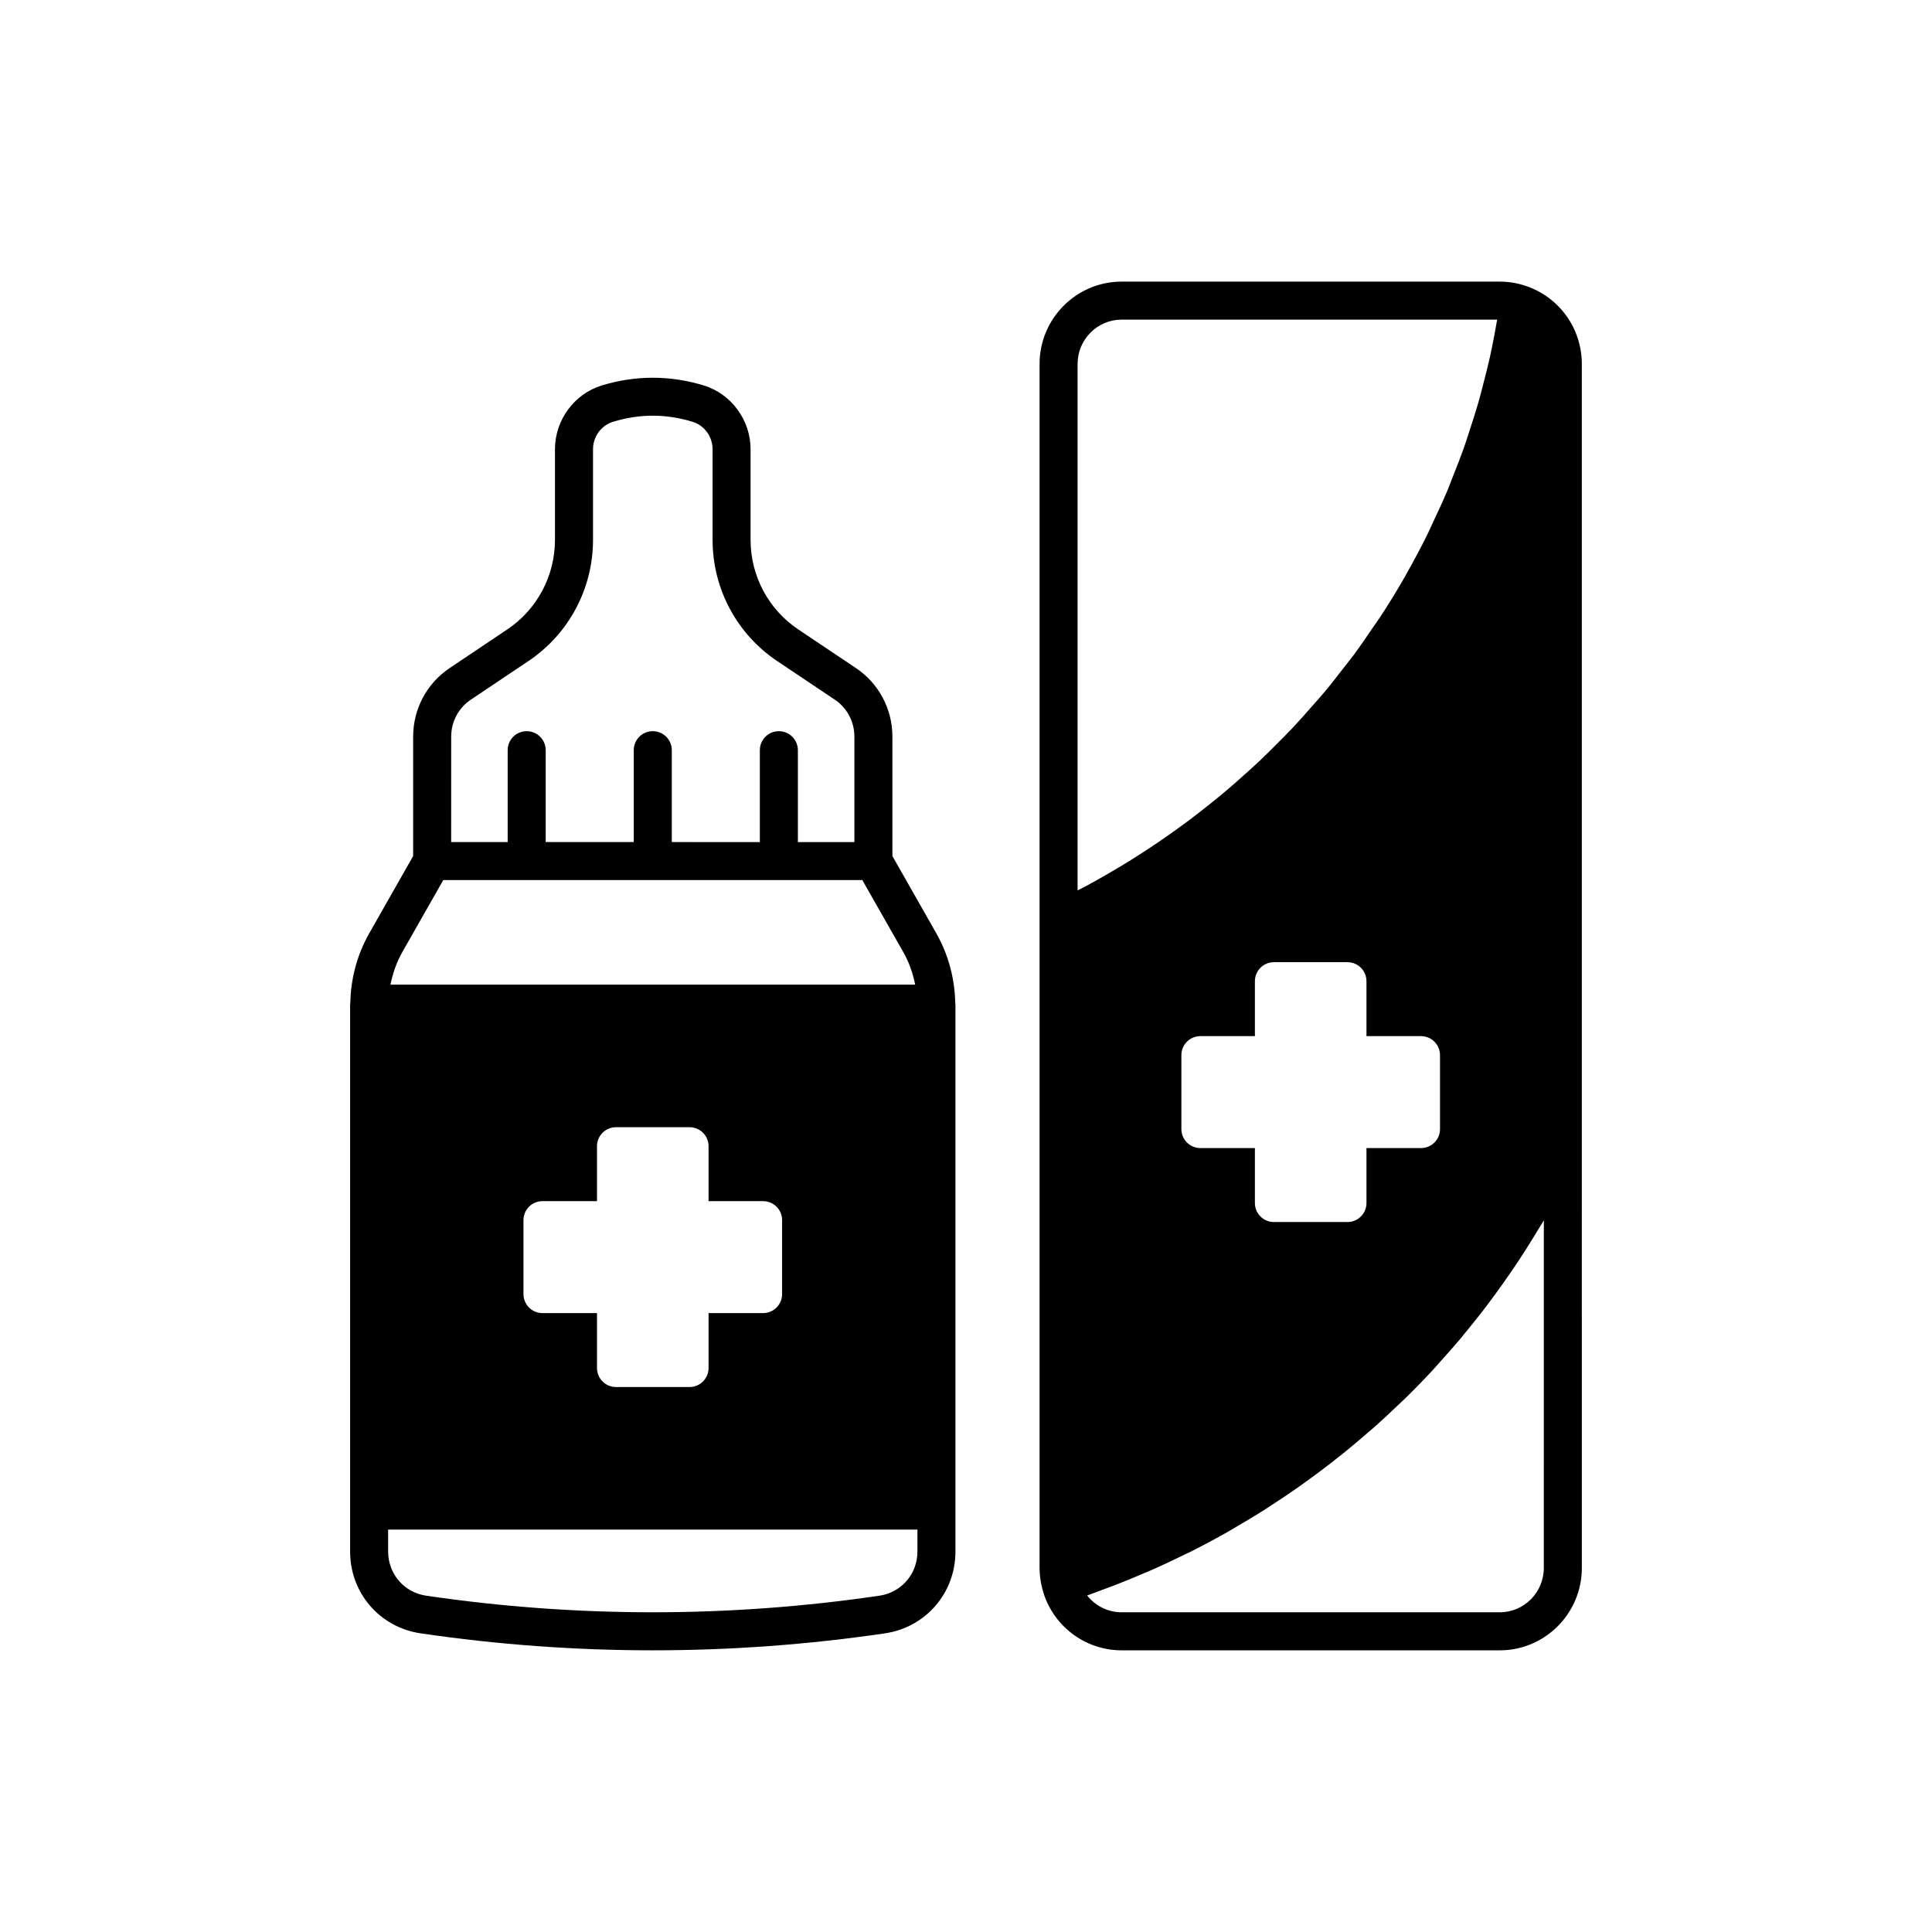
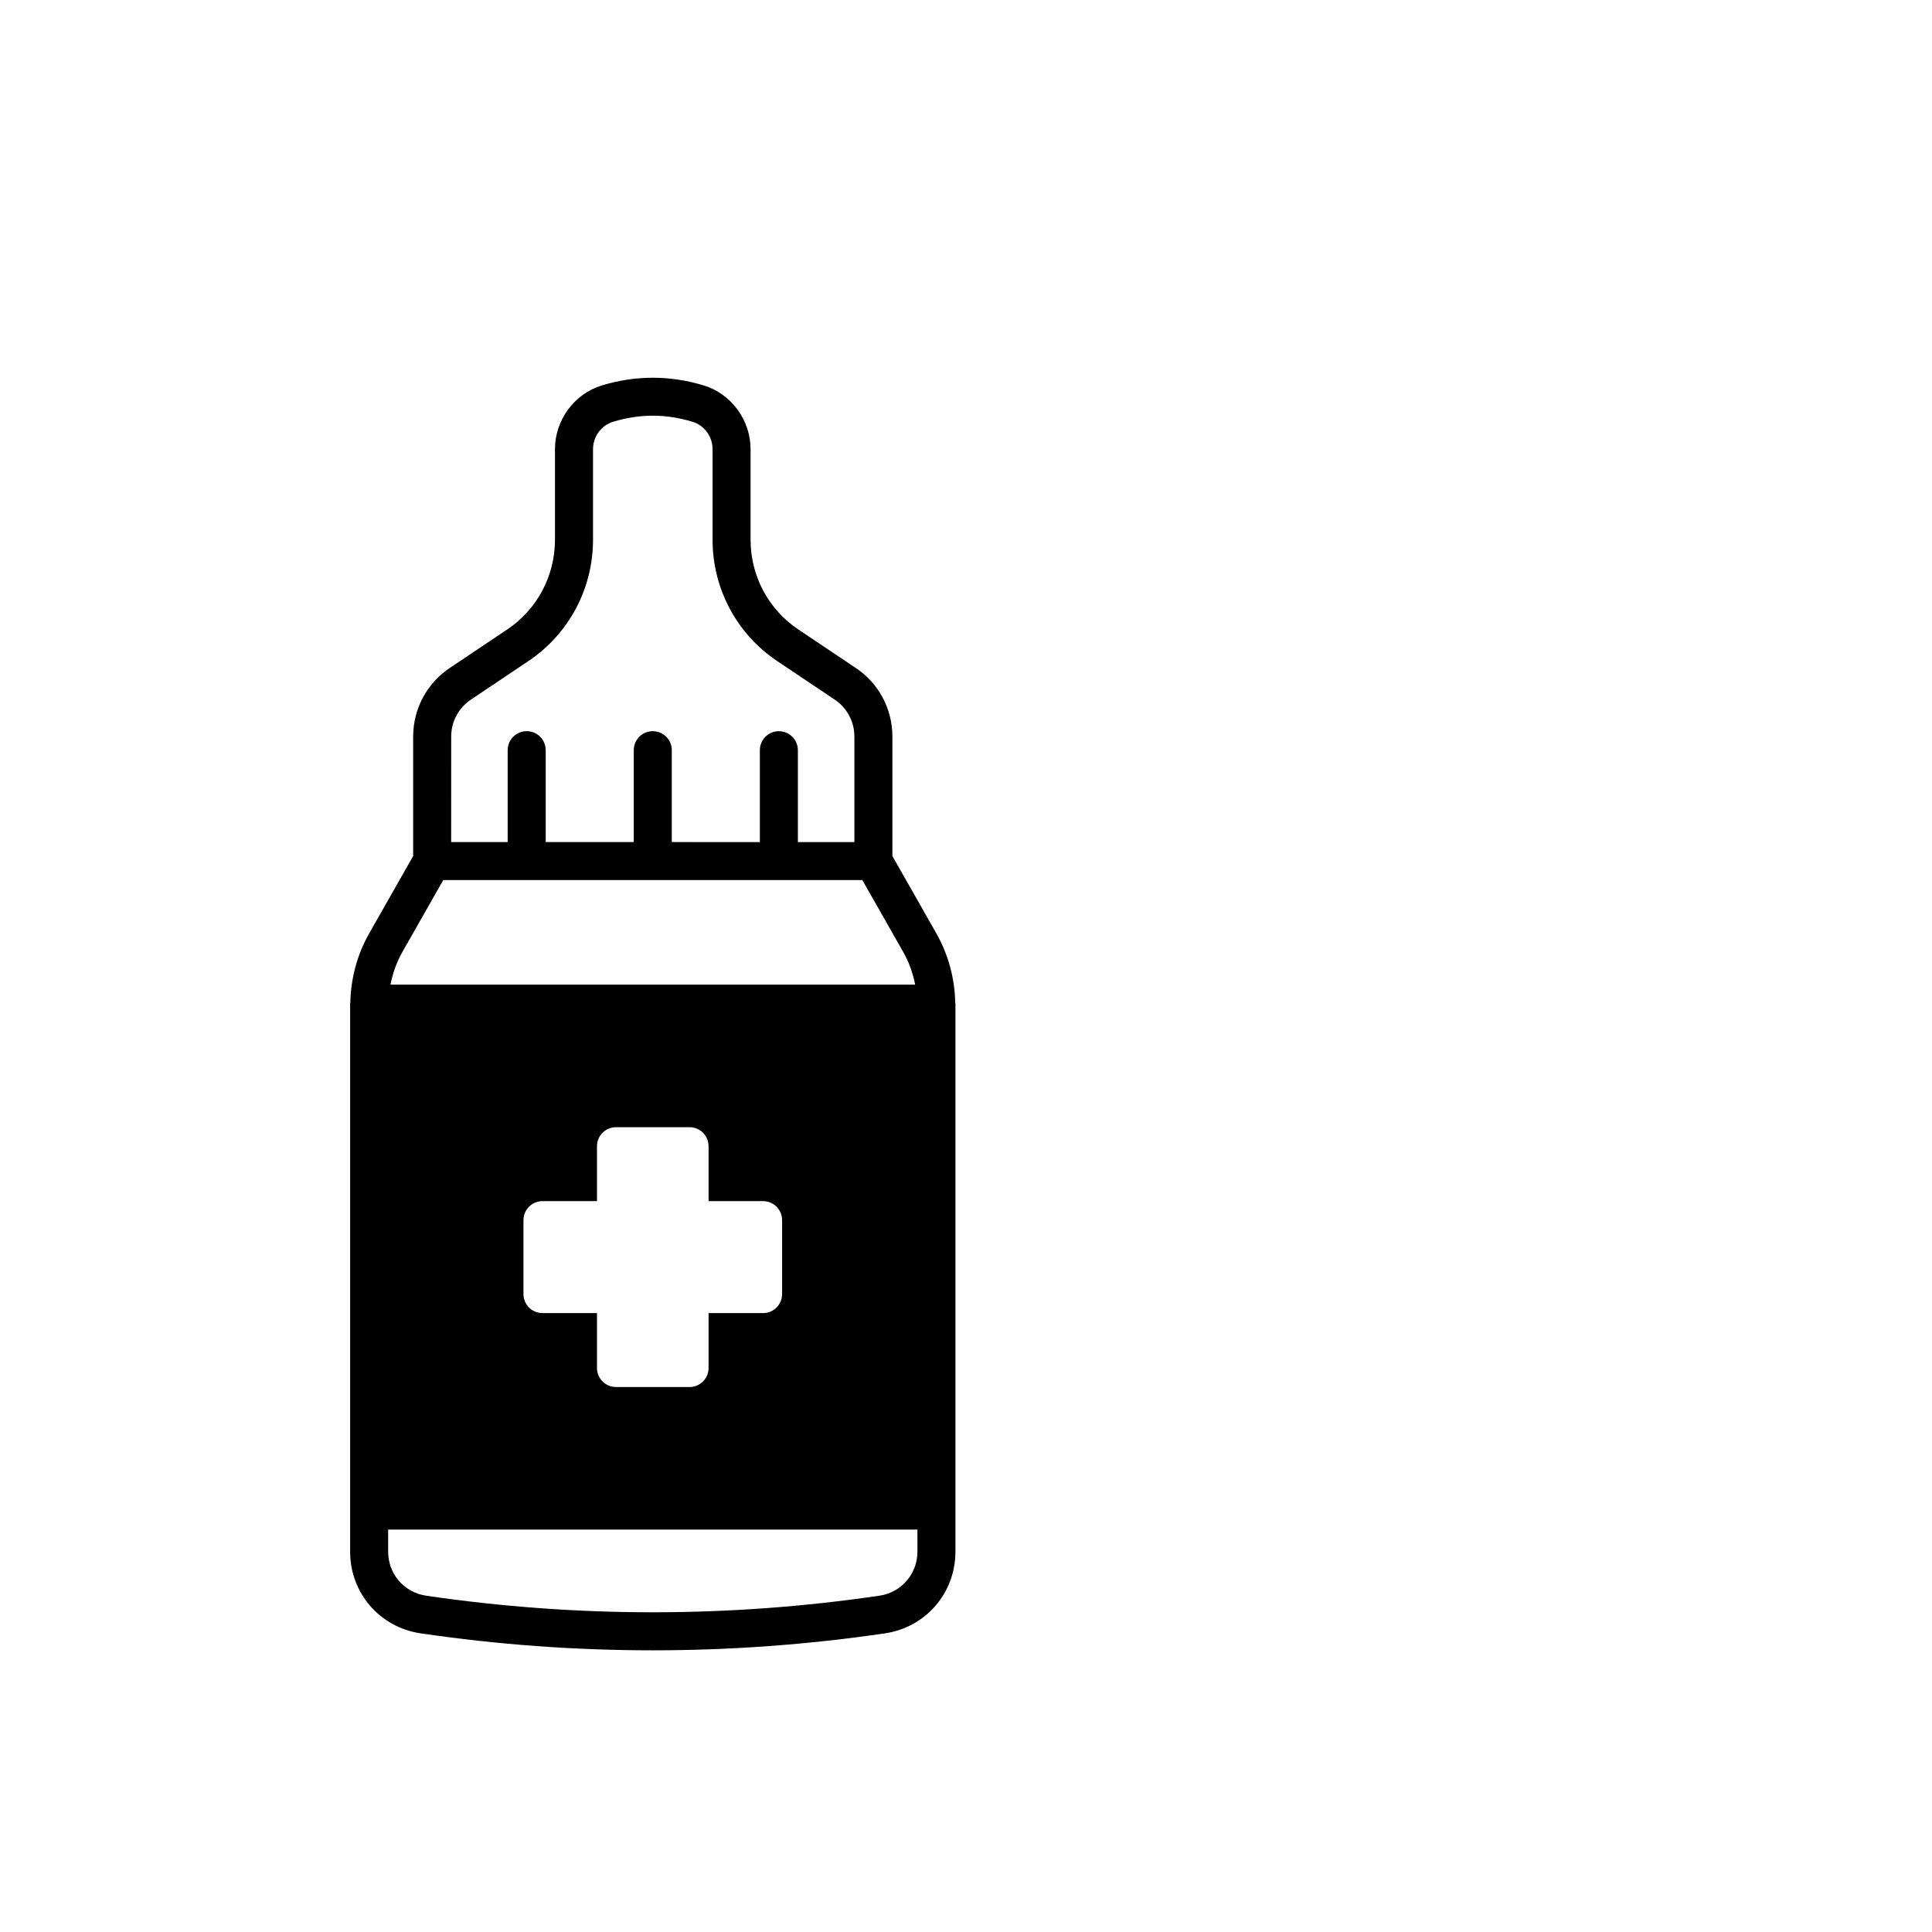
<svg xmlns="http://www.w3.org/2000/svg" fill="#000000" width="800px" height="800px" version="1.1" viewBox="144 144 512 512">
  <g>
    <path d="m392.14 391.35-11.645-20.484v-31.664c0-7.312-3.609-14.102-9.668-18.16l-15.273-10.234c-7.918-5.305-12.645-14.188-12.645-23.758v-24.004c0-7.723-5.113-14.676-12.43-16.906-8.953-2.715-18.023-2.715-26.977 0-7.316 2.231-12.43 9.18-12.43 16.906v24.004c0 9.57-4.727 18.453-12.645 23.758l-15.266 10.234c-6.055 4.059-9.672 10.848-9.672 18.16v31.664l-11.645 20.484c-3.184 5.598-4.879 11.941-5.008 18.387-0.004 0.086-0.051 0.16-0.051 0.246v145.22c0 10.945 7.848 20.051 18.668 21.648 20.418 3 40.973 4.5 61.535 4.5s41.125-1.5 61.543-4.5c10.812-1.598 18.668-10.699 18.668-21.648v-145.22c0-0.09-0.043-0.16-0.051-0.25-0.129-6.438-1.828-12.777-5.012-18.379zm-128.57-52.148c0-3.945 1.945-7.606 5.207-9.785l15.266-10.234c10.715-7.184 17.113-19.191 17.113-32.133v-24.004c0-3.332 2.176-6.316 5.285-7.262 7.098-2.164 14.004-2.164 21.113 0 3.109 0.945 5.285 3.93 5.285 7.262v24.004c0 12.941 6.394 24.949 17.113 32.133l15.273 10.23c3.258 2.184 5.199 5.844 5.199 9.789v27.957h-14.977v-24.348c0-2.785-2.254-5.039-5.039-5.039-2.785 0-5.039 2.254-5.039 5.039v24.348l-23.336-0.004v-24.348c0-2.785-2.254-5.039-5.039-5.039s-5.039 2.254-5.039 5.039v24.348h-23.336v-24.348c0-2.785-2.254-5.039-5.039-5.039-2.785 0-5.039 2.254-5.039 5.039v24.348h-14.977zm-12.961 57.125 10.859-19.094h111.06l10.859 19.094c1.523 2.68 2.543 5.606 3.141 8.613l-139.05 0.004c0.598-3.016 1.613-5.938 3.137-8.617zm37.152 95.656c-2.785 0-5.039-2.254-5.039-5.039v-19.59c0-2.785 2.254-5.039 5.039-5.039h14.449v-14.555c0-2.785 2.254-5.039 5.039-5.039h19.488c2.785 0 5.039 2.254 5.039 5.039v14.555h14.449c2.785 0 5.039 2.254 5.039 5.039v19.59c0 2.785-2.254 5.039-5.039 5.039h-14.449v14.555c0 2.785-2.254 5.039-5.039 5.039h-19.488c-2.785 0-5.039-2.254-5.039-5.039v-14.555zm99.367 63.211c0 5.902-4.231 10.82-10.062 11.68-39.852 5.859-80.273 5.863-120.14 0-5.832-0.859-10.062-5.769-10.062-11.68v-5.836h140.26z" />
-     <path d="m548.26 219.74c-0.004-0.004-0.008-0.008-0.012-0.008s-0.008 0-0.012-0.004c-0.012-0.004-0.02-0.008-0.031-0.012s-0.023 0-0.035-0.004c-2.164-0.719-4.418-1.082-6.711-1.082h-100.22c-11.988 0-21.742 9.789-21.742 21.832v319.06c0 1.883 0.246 3.699 0.742 5.551 0.004 0.016 0 0.031 0.004 0.047 2.504 9.559 11.141 16.234 21 16.234h100.22c11.988 0 21.742-9.797 21.742-21.836l-0.008-112.72v-206.34c0-9.461-6.004-17.777-14.941-20.719zm-118.69 160.23v-139.51c0-6.481 5.234-11.754 11.664-11.754h99.527c-0.25 1.438-0.5 2.879-0.777 4.309-0.363 1.863-0.719 3.727-1.133 5.578-0.516 2.312-1.102 4.598-1.695 6.883-0.461 1.781-0.906 3.566-1.414 5.332-0.672 2.332-1.422 4.637-2.176 6.938-0.543 1.672-1.059 3.356-1.648 5.012-0.852 2.398-1.789 4.758-2.727 7.121-0.598 1.512-1.156 3.043-1.789 4.539-1.098 2.59-2.297 5.129-3.492 7.672-0.574 1.219-1.102 2.461-1.699 3.668-1.723 3.481-3.555 6.906-5.465 10.281-0.133 0.234-0.25 0.48-0.383 0.715-2.074 3.625-4.258 7.188-6.543 10.68-0.613 0.941-1.289 1.84-1.918 2.769-1.699 2.512-3.41 5.016-5.215 7.453-0.902 1.215-1.867 2.387-2.797 3.582-1.621 2.09-3.234 4.184-4.934 6.215-1.074 1.285-2.207 2.523-3.312 3.781-1.645 1.871-3.285 3.746-4.996 5.562-1.211 1.285-2.469 2.523-3.707 3.781-1.699 1.715-3.402 3.43-5.16 5.09-1.324 1.25-2.688 2.461-4.043 3.68-1.766 1.586-3.543 3.156-5.363 4.688-1.43 1.199-2.887 2.363-4.348 3.527-1.84 1.465-3.695 2.91-5.59 4.316-1.52 1.129-3.059 2.234-4.609 3.324-1.918 1.348-3.856 2.672-5.824 3.961-1.605 1.055-3.227 2.09-4.867 3.106-1.996 1.234-4.023 2.434-6.066 3.609-1.68 0.965-3.367 1.922-5.074 2.844-0.797 0.43-1.617 0.828-2.426 1.25zm32.547 68.285c-2.785 0-5.039-2.254-5.039-5.039v-19.59c0-2.785 2.254-5.039 5.039-5.039h14.445v-14.555c0-2.785 2.254-5.039 5.039-5.039h19.488c2.785 0 5.039 2.254 5.039 5.039v14.555h14.449c2.785 0 5.039 2.254 5.039 5.039v19.59c0 2.785-2.254 5.039-5.039 5.039h-14.449v14.555c0 2.785-2.254 5.039-5.039 5.039h-19.488c-2.785 0-5.039-2.254-5.039-5.039v-14.555zm91.008 111.26c0 6.484-5.234 11.758-11.664 11.758h-100.22c-3.644 0-6.981-1.707-9.137-4.453 1.16-0.402 2.289-0.859 3.441-1.281 1.297-0.477 2.59-0.949 3.879-1.445 2.277-0.879 4.527-1.809 6.766-2.758 1.16-0.492 2.332-0.969 3.484-1.48 2.648-1.176 5.262-2.414 7.856-3.688 0.695-0.34 1.406-0.656 2.098-1.004 3.269-1.645 6.488-3.367 9.664-5.16 0.824-0.465 1.621-0.965 2.438-1.441 2.328-1.355 4.644-2.734 6.922-4.168 1.133-0.715 2.238-1.457 3.359-2.191 1.93-1.266 3.848-2.547 5.734-3.867 1.18-0.824 2.34-1.668 3.5-2.512 1.805-1.316 3.59-2.656 5.352-4.023 1.137-0.879 2.266-1.758 3.383-2.66 1.793-1.445 3.551-2.926 5.297-4.426 1.012-0.867 2.035-1.723 3.031-2.606 2.016-1.789 3.984-3.633 5.934-5.496 0.668-0.637 1.355-1.25 2.016-1.895 2.566-2.516 5.074-5.09 7.519-7.723 0.656-0.707 1.277-1.441 1.922-2.156 1.781-1.969 3.543-3.953 5.254-5.984 0.863-1.027 1.695-2.078 2.543-3.121 1.445-1.781 2.871-3.57 4.262-5.394 0.871-1.145 1.723-2.297 2.57-3.457 1.32-1.805 2.609-3.625 3.879-5.469 0.809-1.18 1.613-2.359 2.402-3.555 1.277-1.938 2.508-3.906 3.727-5.887 0.691-1.129 1.398-2.246 2.074-3.387 0.234-0.398 0.492-0.781 0.723-1.18z" />
  </g>
</svg>